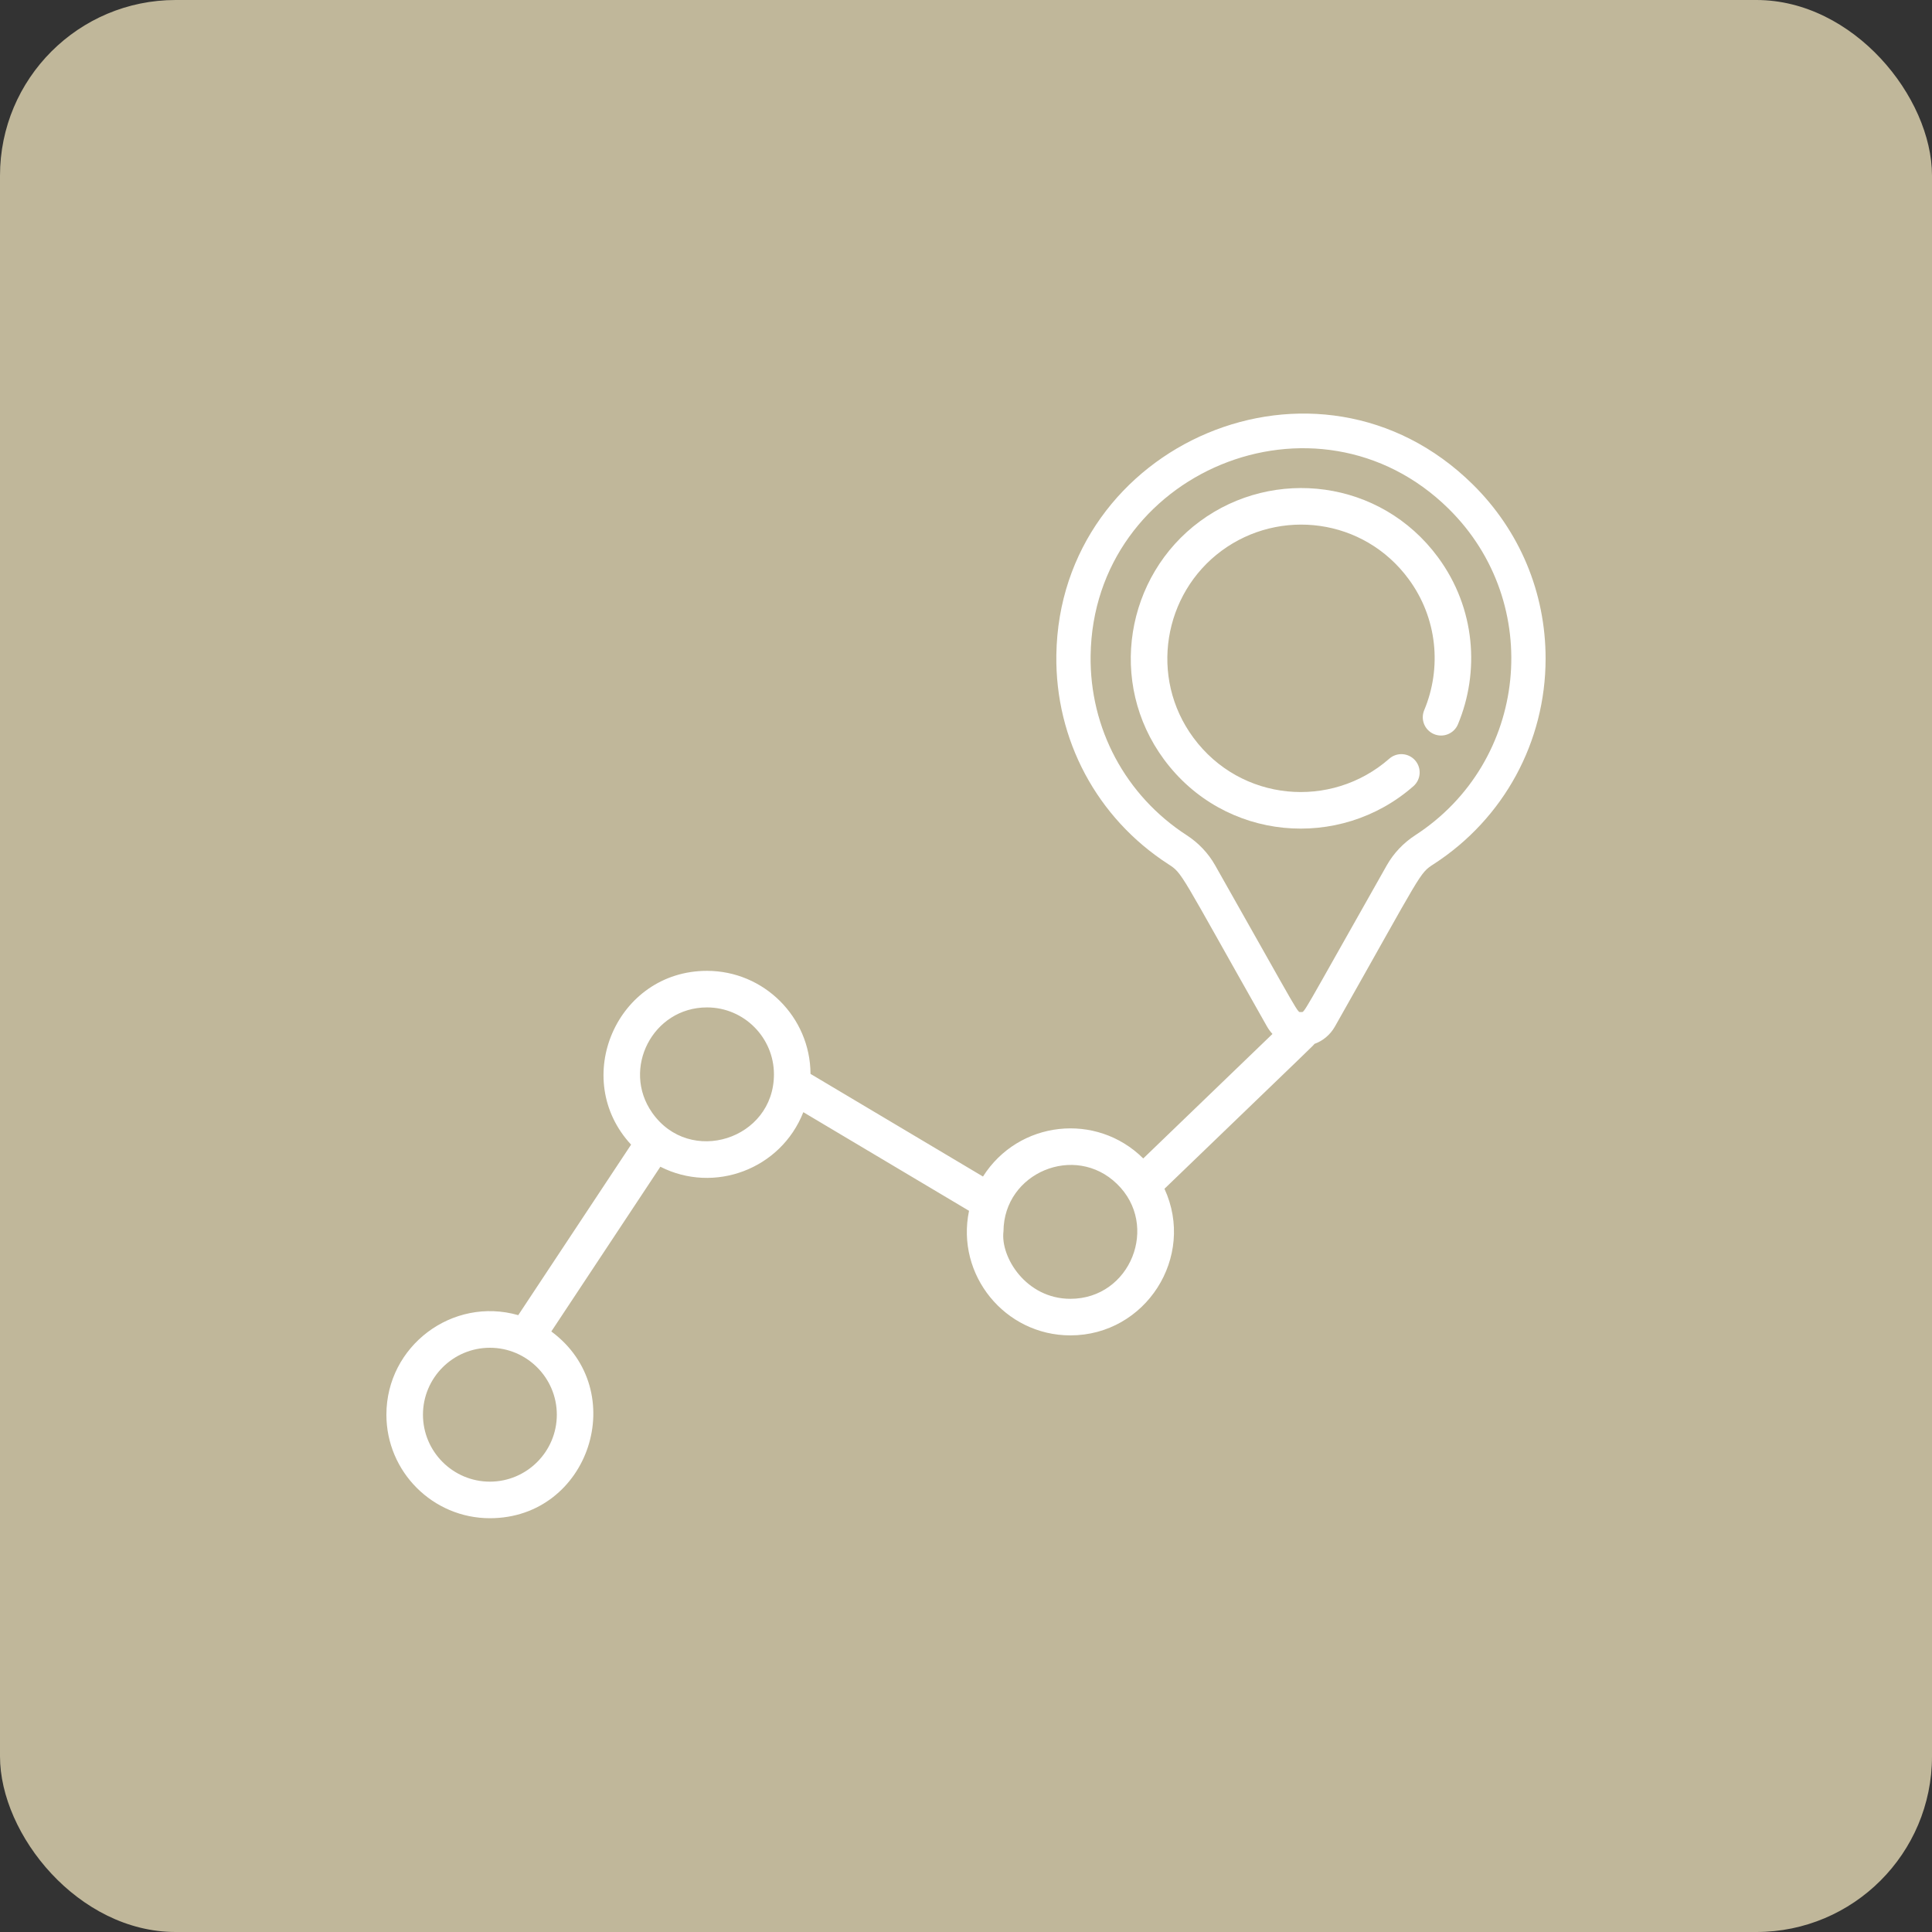
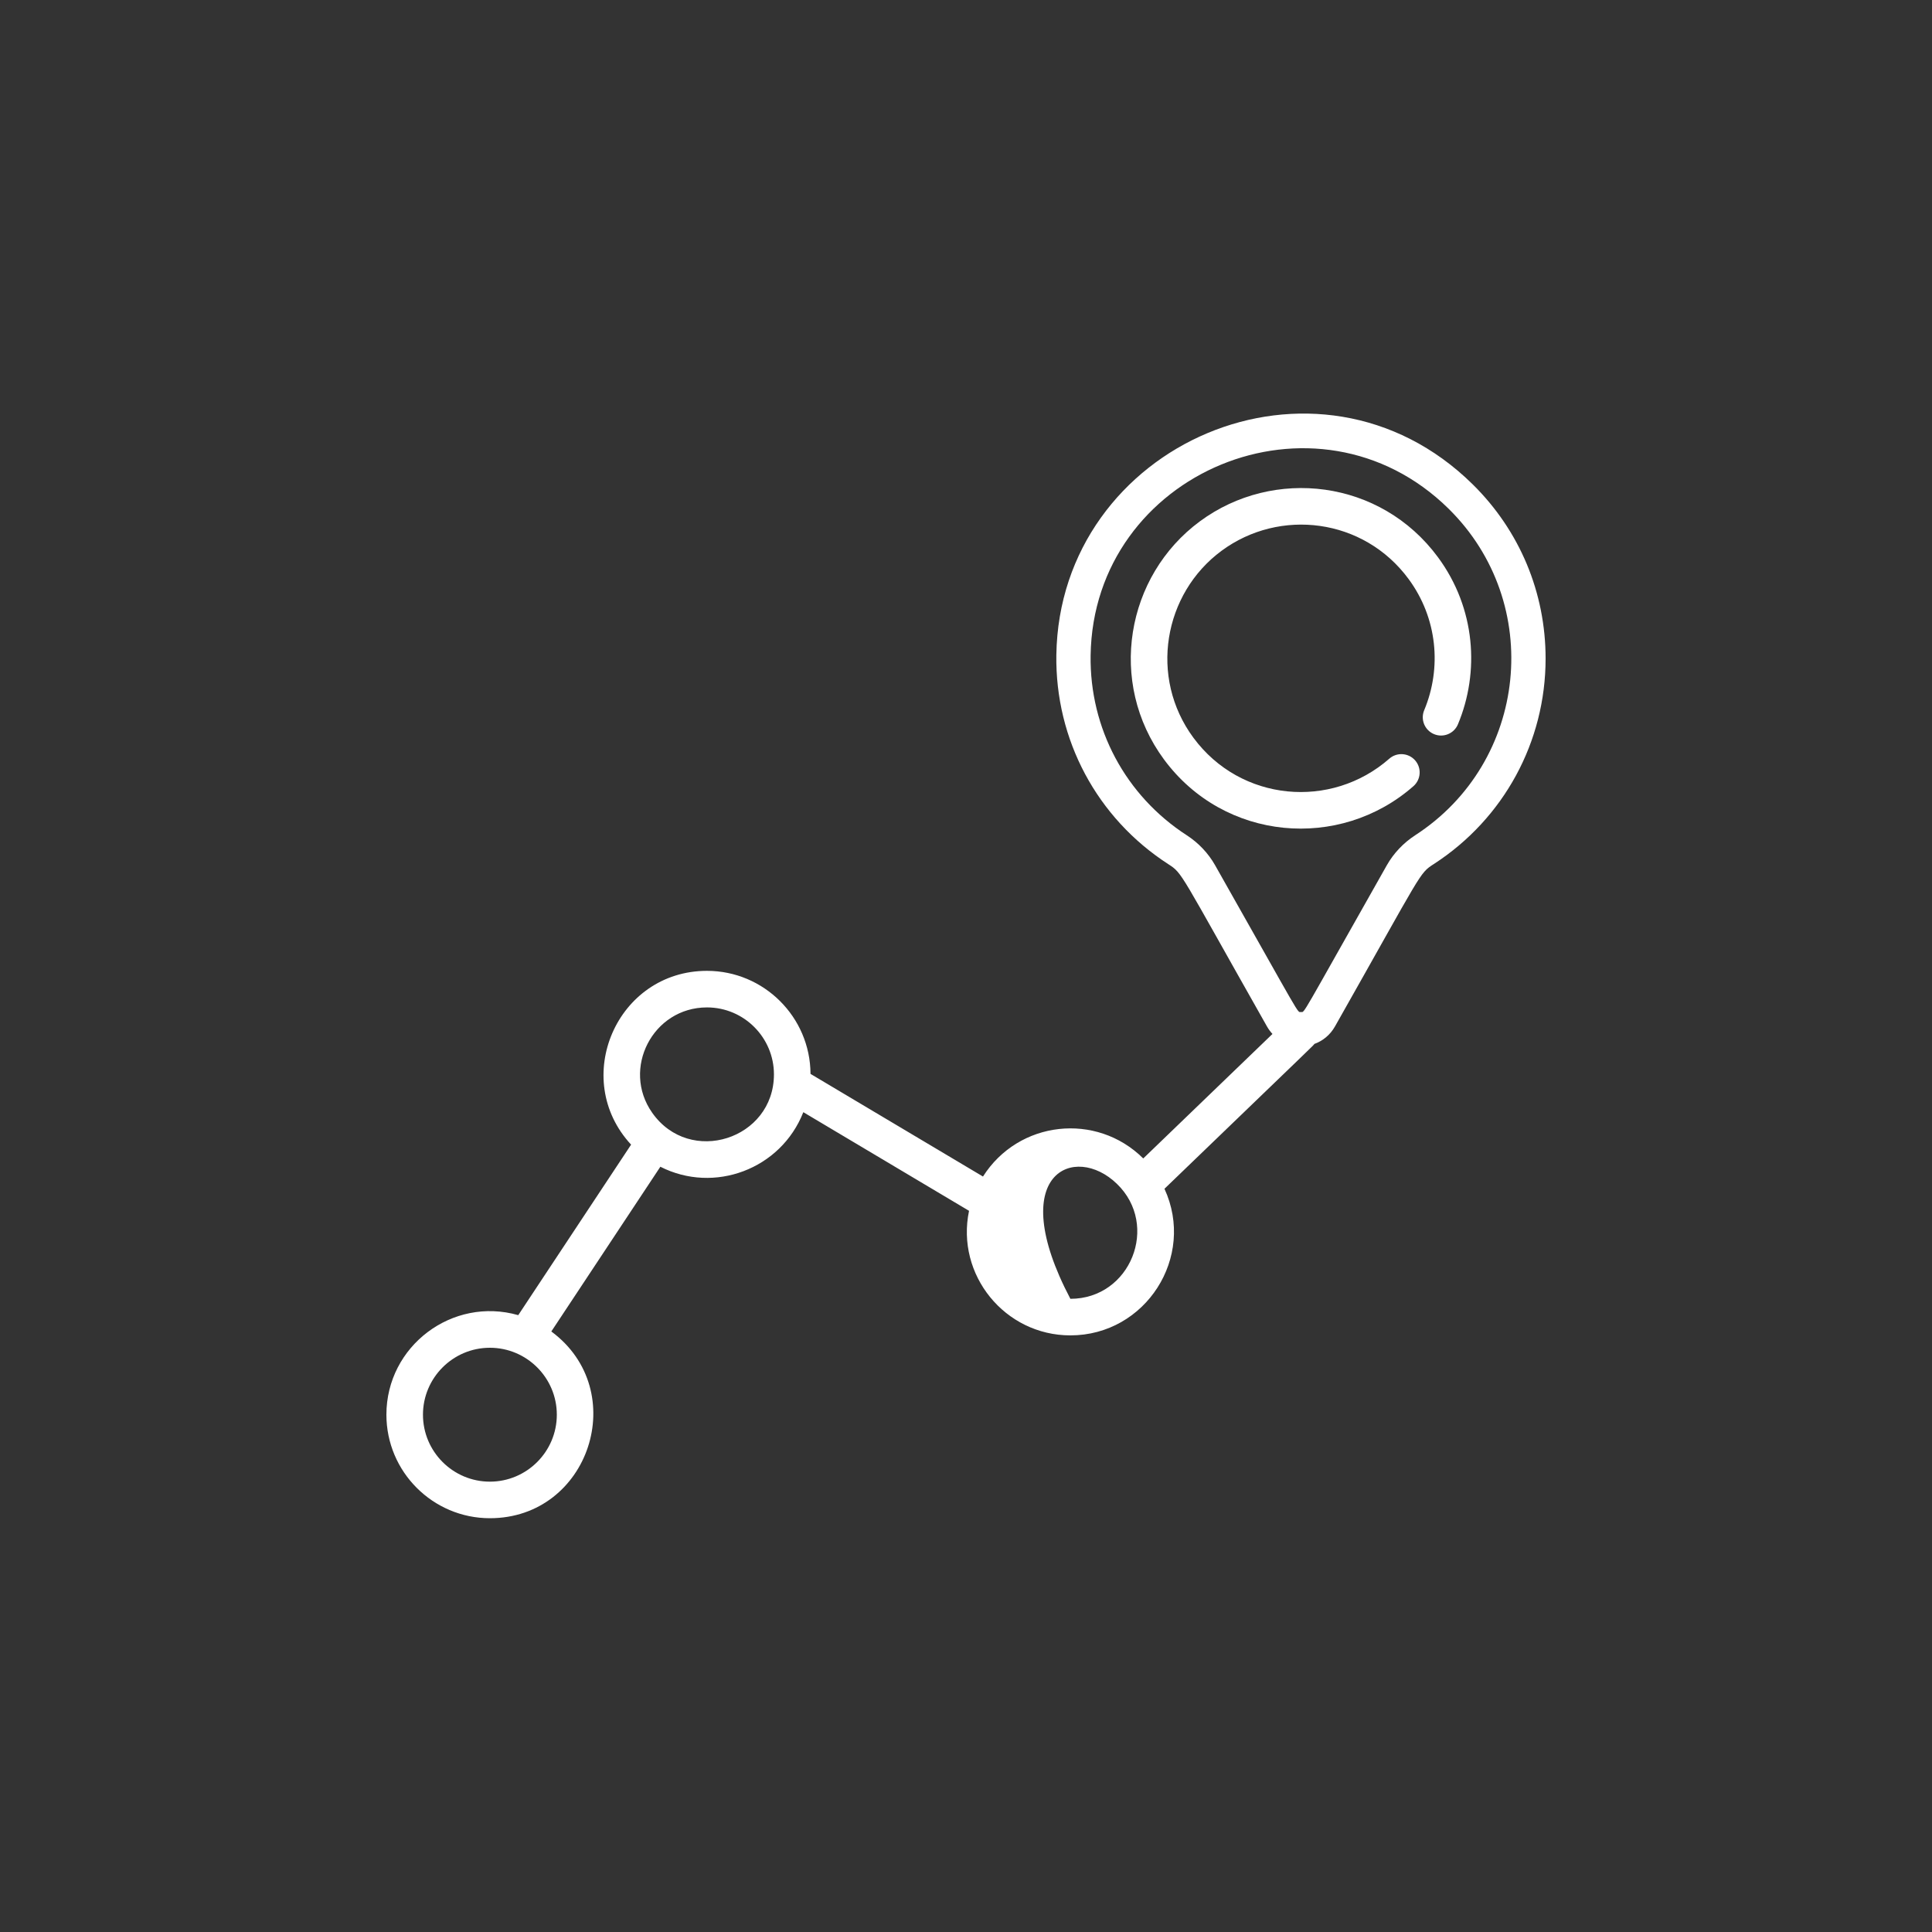
<svg xmlns="http://www.w3.org/2000/svg" width="110" height="110" viewBox="0 0 110 110" fill="none">
  <rect x="0" y="0" width="110" height="110" fill="#333333" stroke="none" />
-   <rect width="110" height="110" rx="10" fill="#C0B79A" />
-   <path d="M83.852 27.579C75.014 18.866 60.32 25.268 60.144 37.292C60.075 42.117 62.453 46.568 66.506 49.194C67.352 49.742 67.094 49.535 72.137 58.443C72.227 58.602 72.333 58.743 72.449 58.869L65.092 65.957C62.422 63.306 57.99 63.798 55.967 66.987L46.147 61.143C46.132 57.906 43.494 55.276 40.253 55.276C35.11 55.276 32.463 61.429 35.932 65.171L29.507 74.879C25.763 73.808 22 76.632 22 80.547C22 83.796 24.643 86.441 27.892 86.441C33.56 86.441 35.945 79.176 31.39 75.808L37.598 66.429C40.658 67.987 44.459 66.576 45.738 63.323L55.173 68.939C54.411 72.588 57.214 76.031 60.943 76.031C65.231 76.031 68.089 71.566 66.3 67.684C75.299 59.014 74.746 59.56 74.835 59.437C75.305 59.268 75.727 58.937 76.007 58.443C81.047 49.538 80.791 49.742 81.64 49.192C85.623 46.609 88 42.237 88 37.497C88 33.74 86.527 30.218 83.852 27.579ZM31.703 80.547C31.703 82.649 29.993 84.359 27.892 84.359C25.791 84.359 24.082 82.649 24.082 80.547C24.082 78.446 25.791 76.736 27.892 76.736C29.993 76.736 31.703 78.446 31.703 80.547ZM37.134 63.356C35.374 60.86 37.162 57.358 40.253 57.358C42.365 57.358 44.065 59.08 44.065 61.17C44.065 64.865 39.278 66.406 37.134 63.356ZM60.943 73.949C58.425 73.949 56.95 71.579 57.134 70.105C57.157 66.763 61.2 65.079 63.592 67.403C66.033 69.758 64.375 73.949 60.943 73.949ZM80.578 47.554C79.907 47.99 79.347 48.58 78.96 49.264C73.946 58.121 74.302 57.619 74.072 57.619C73.842 57.619 74.206 58.136 69.183 49.264C68.796 48.58 68.239 47.99 67.567 47.555C64.081 45.296 62.035 41.471 62.095 37.321C62.246 26.871 74.975 21.57 82.482 28.969C87.936 34.349 87.004 43.387 80.578 47.554Z" fill="white" />
+   <path d="M83.852 27.579C75.014 18.866 60.32 25.268 60.144 37.292C60.075 42.117 62.453 46.568 66.506 49.194C67.352 49.742 67.094 49.535 72.137 58.443C72.227 58.602 72.333 58.743 72.449 58.869L65.092 65.957C62.422 63.306 57.99 63.798 55.967 66.987L46.147 61.143C46.132 57.906 43.494 55.276 40.253 55.276C35.11 55.276 32.463 61.429 35.932 65.171L29.507 74.879C25.763 73.808 22 76.632 22 80.547C22 83.796 24.643 86.441 27.892 86.441C33.56 86.441 35.945 79.176 31.39 75.808L37.598 66.429C40.658 67.987 44.459 66.576 45.738 63.323L55.173 68.939C54.411 72.588 57.214 76.031 60.943 76.031C65.231 76.031 68.089 71.566 66.3 67.684C75.299 59.014 74.746 59.56 74.835 59.437C75.305 59.268 75.727 58.937 76.007 58.443C81.047 49.538 80.791 49.742 81.64 49.192C85.623 46.609 88 42.237 88 37.497C88 33.74 86.527 30.218 83.852 27.579ZM31.703 80.547C31.703 82.649 29.993 84.359 27.892 84.359C25.791 84.359 24.082 82.649 24.082 80.547C24.082 78.446 25.791 76.736 27.892 76.736C29.993 76.736 31.703 78.446 31.703 80.547ZM37.134 63.356C35.374 60.86 37.162 57.358 40.253 57.358C42.365 57.358 44.065 59.08 44.065 61.17C44.065 64.865 39.278 66.406 37.134 63.356ZM60.943 73.949C57.157 66.763 61.2 65.079 63.592 67.403C66.033 69.758 64.375 73.949 60.943 73.949ZM80.578 47.554C79.907 47.99 79.347 48.58 78.96 49.264C73.946 58.121 74.302 57.619 74.072 57.619C73.842 57.619 74.206 58.136 69.183 49.264C68.796 48.58 68.239 47.99 67.567 47.555C64.081 45.296 62.035 41.471 62.095 37.321C62.246 26.871 74.975 21.57 82.482 28.969C87.936 34.349 87.004 43.387 80.578 47.554Z" fill="white" />
  <path d="M81.872 31.726C78.601 27.294 72.511 26.587 68.316 29.683C64.103 32.792 63.04 38.858 66.272 43.239C69.71 47.897 76.275 48.449 80.475 44.761C80.907 44.382 80.95 43.724 80.571 43.292C80.191 42.86 79.534 42.817 79.101 43.196C75.792 46.1 70.641 45.653 67.947 42.002C65.41 38.564 66.244 33.799 69.552 31.358C72.858 28.918 77.636 29.493 80.196 32.962C81.849 35.201 82.091 38.037 81.088 40.436C80.866 40.967 81.116 41.576 81.647 41.798C82.177 42.02 82.787 41.77 83.009 41.239C84.25 38.269 84.022 34.64 81.872 31.726Z" fill="white" />
</svg>